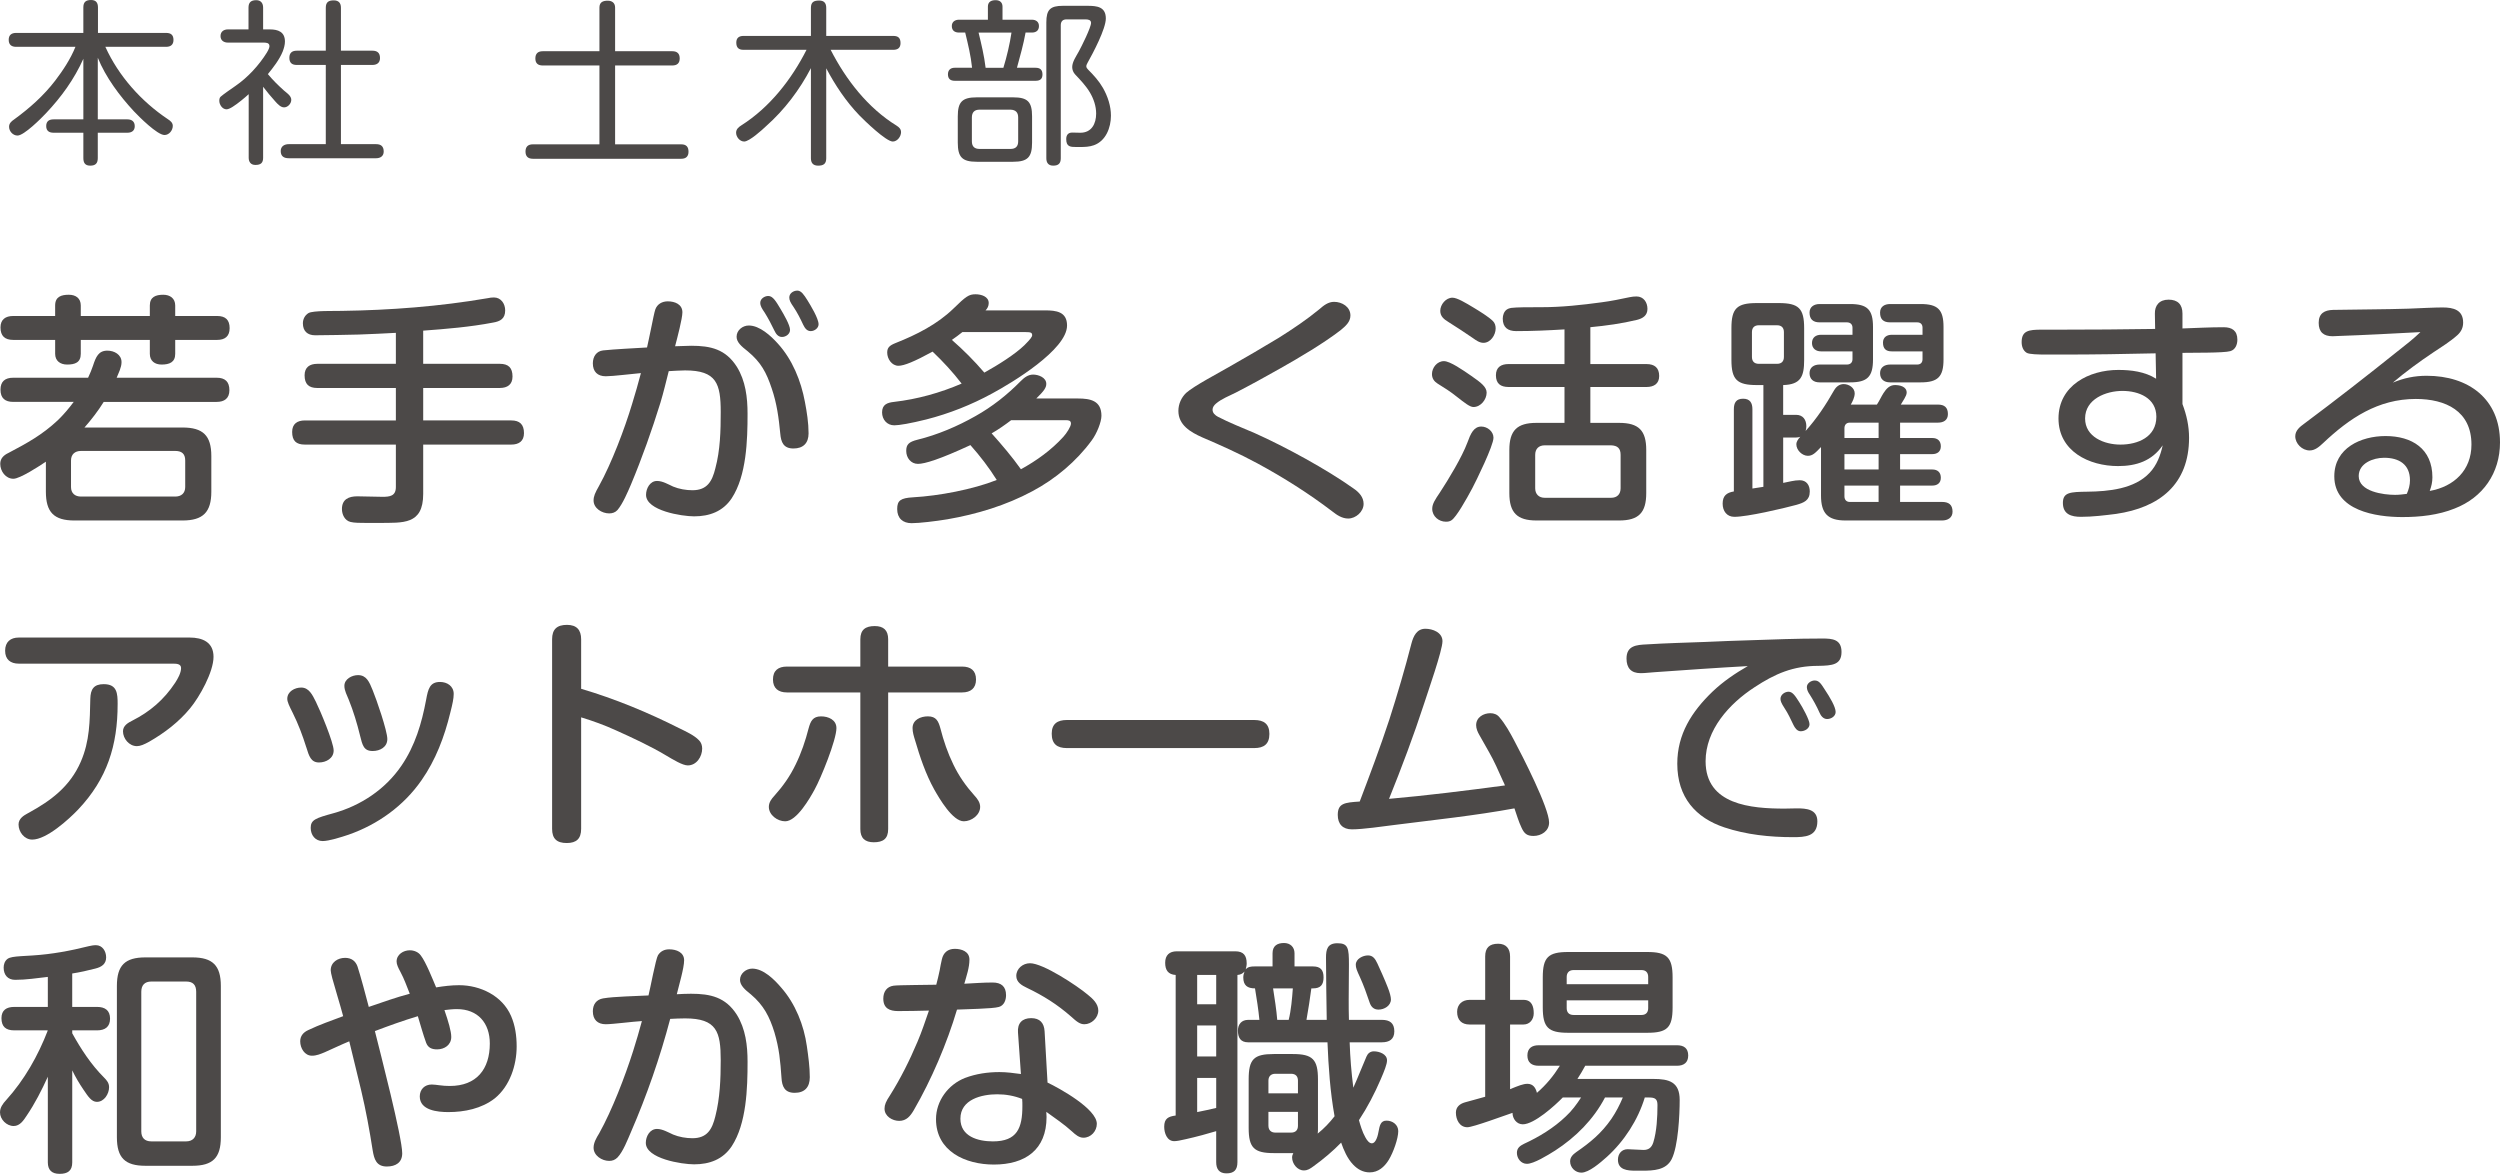
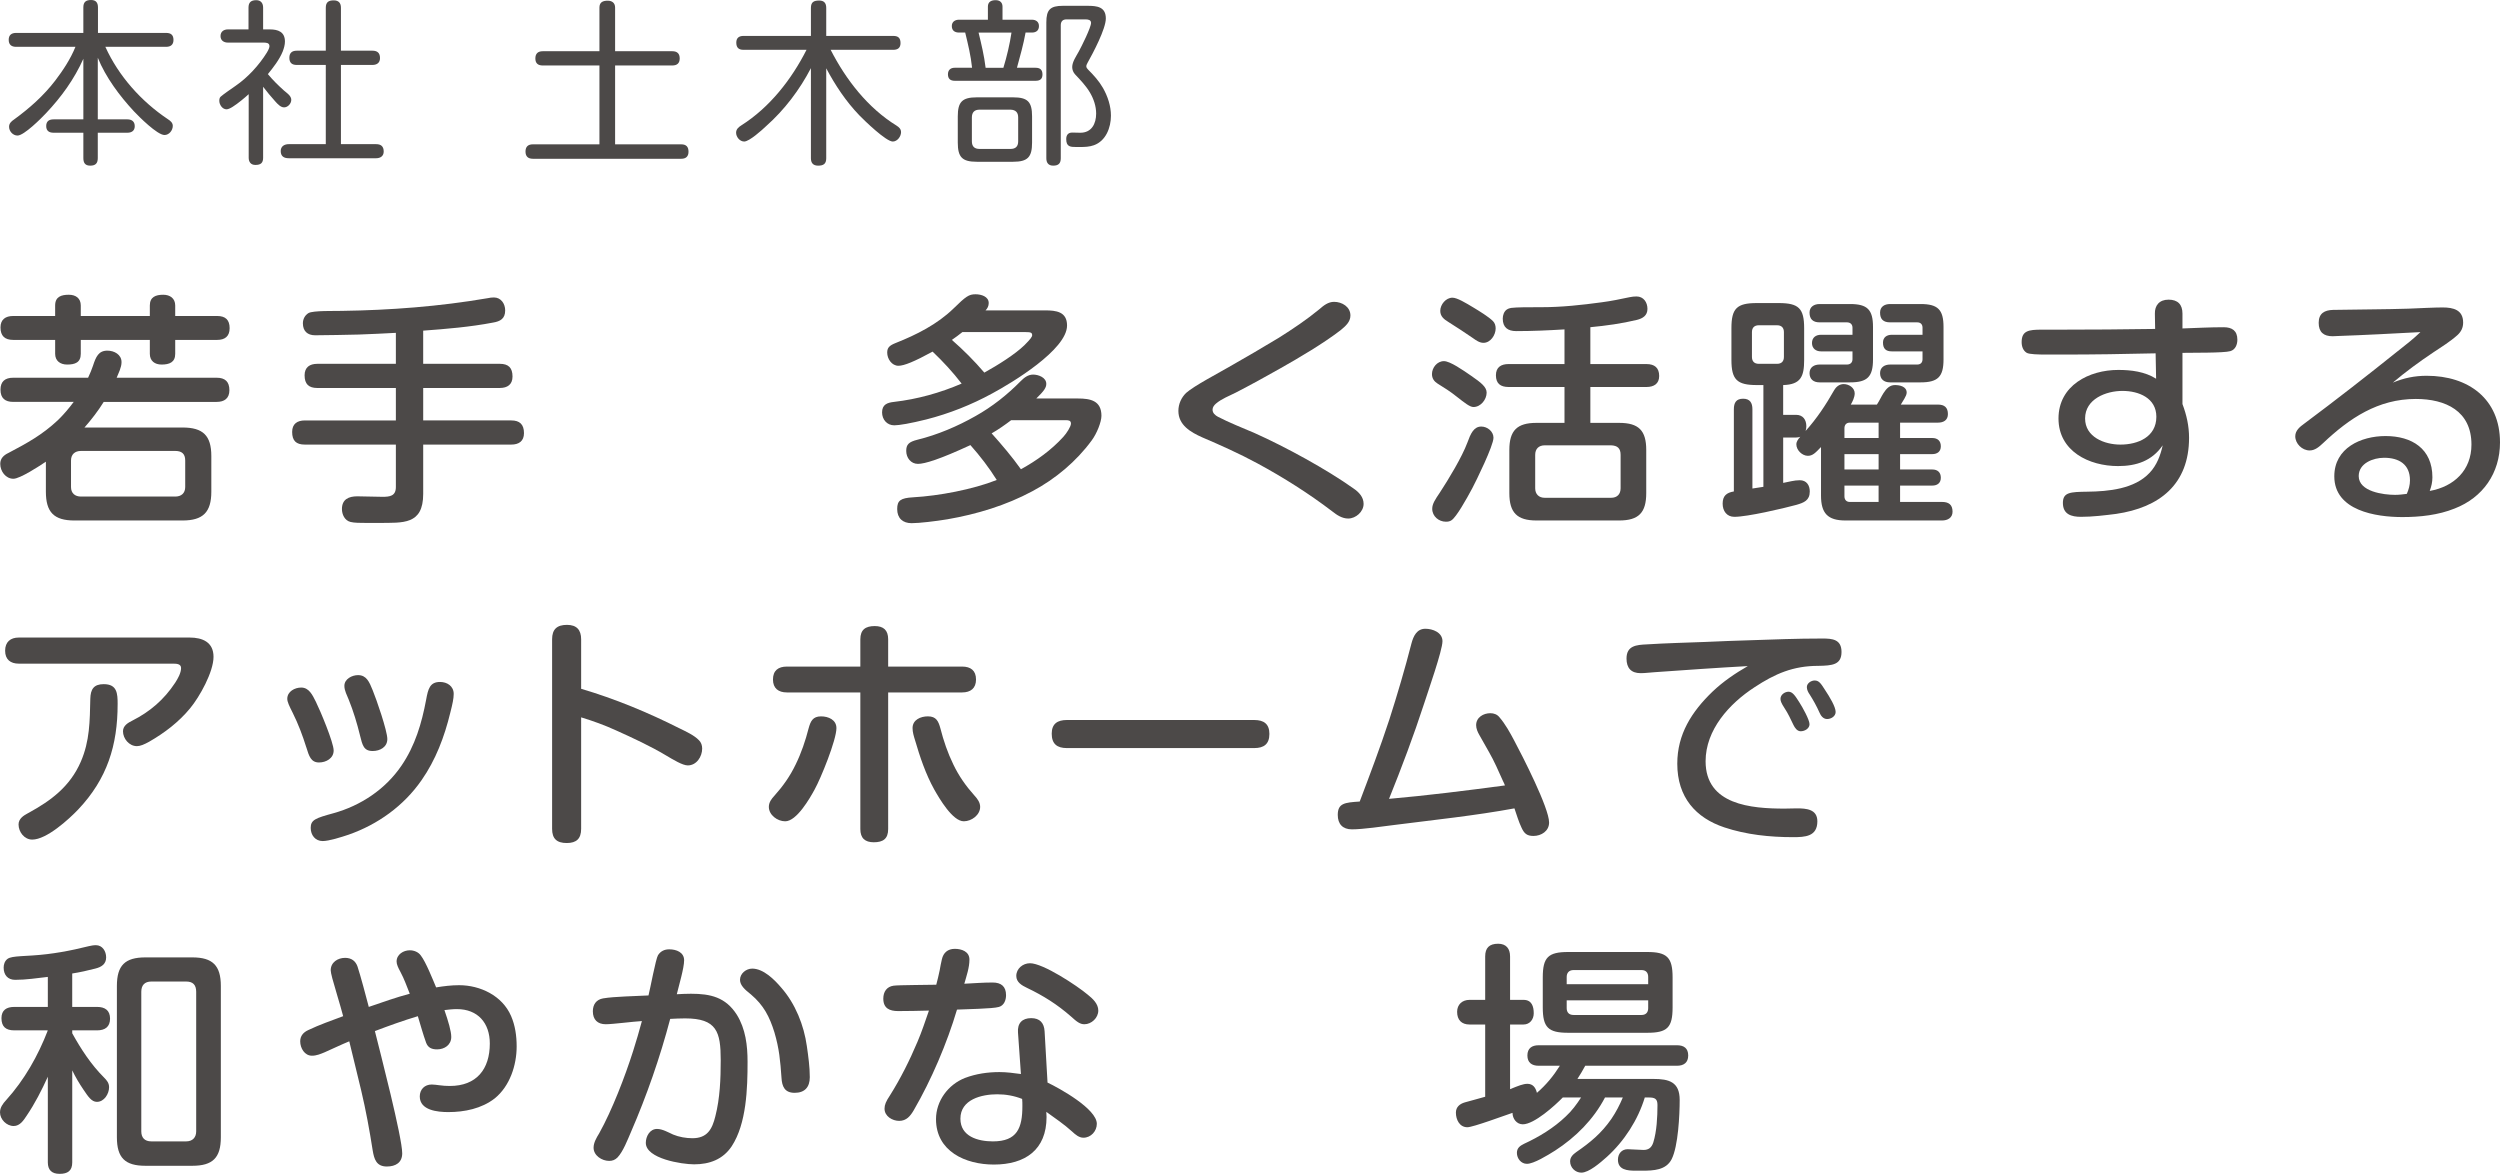
<svg xmlns="http://www.w3.org/2000/svg" id="b" data-name="レイヤー_2" viewBox="0 0 261.993 123.015">
  <defs>
    <style>
      .d {
        fill: #4c4948;
      }
    </style>
  </defs>
  <g id="c" data-name="レイヤー_5">
    <g>
      <path class="d" d="M8.849,44.802h10.28c2.148,0,3.018.845,3.018,2.992v3.734c0,2.147-.869,3.018-3.018,3.018H7.8c-2.148,0-2.992-.87-2.992-3.018v-3.146c-.639.435-2.711,1.79-3.401,1.79-.818,0-1.381-.793-1.381-1.561,0-.588.384-.92.87-1.15,1.943-1.023,3.529-1.893,5.14-3.401.614-.588,1.177-1.253,1.688-1.943H1.381c-.844,0-1.33-.384-1.33-1.279,0-.869.486-1.253,1.33-1.253h7.851c.205-.435.384-.869.512-1.253.307-.946.588-1.586,1.509-1.586.716,0,1.483.409,1.483,1.202,0,.562-.307,1.125-.511,1.637h10.485c.87,0,1.33.409,1.33,1.305,0,.869-.537,1.228-1.33,1.228h-11.841c-.588.946-1.279,1.841-2.02,2.685ZM15.702,33.115v-1.1c0-.896.614-1.126,1.407-1.126.716,0,1.253.384,1.253,1.126v1.1h4.399c.869,0,1.304.409,1.304,1.278s-.512,1.228-1.304,1.228h-4.399v1.458c0,.895-.614,1.125-1.432,1.125-.716,0-1.228-.384-1.228-1.125v-1.458h-7.237v1.458c0,.92-.614,1.125-1.432,1.125-.716,0-1.253-.384-1.253-1.125v-1.458H1.381c-.87,0-1.33-.409-1.33-1.305,0-.844.537-1.201,1.33-1.201h4.398v-1.1c0-.921.64-1.126,1.433-1.126.716,0,1.253.358,1.253,1.126v1.1h7.237ZM8.49,47.257c-.639,0-1.048.358-1.048.998v2.787c0,.64.409.997,1.048.997h9.872c.639,0,1.048-.357,1.048-.997v-2.787c0-.717-.383-.998-1.048-.998h-9.872Z" />
      <path class="d" d="M44.35,38.127h8.03c.895,0,1.33.409,1.33,1.33,0,.844-.537,1.202-1.33,1.202h-8.03v3.401h9.232c.87,0,1.33.409,1.33,1.33,0,.844-.537,1.201-1.33,1.201h-9.232v5.166c0,3.273-2.123,3.018-4.654,3.044h-1.33c-.614,0-1.228,0-1.637-.103-.614-.153-.895-.793-.895-1.355,0-1.023.716-1.33,1.611-1.33.869,0,1.739.052,2.634.052.768,0,1.407-.077,1.407-1.023v-4.45h-9.539c-.92,0-1.33-.409-1.33-1.329,0-.844.537-1.202,1.33-1.202h9.539v-3.401h-8.235c-.895,0-1.33-.409-1.33-1.33,0-.844.537-1.202,1.33-1.202h8.235v-3.247c-1.304.076-2.608.128-3.913.179-1.509.025-3.018.076-4.552.076-.793,0-1.279-.435-1.279-1.253,0-.435.205-.844.588-1.074.486-.281,2.788-.204,3.478-.229,5.14-.077,10.229-.461,15.293-1.33.23-.051.435-.077.665-.077.742,0,1.176.665,1.176,1.355,0,.87-.511,1.151-1.279,1.279-2.404.46-4.884.665-7.314.844v3.478Z" />
-       <path class="d" d="M68.216,34.496c.179-.87.358-1.79.46-2.071.205-.563.716-.845,1.304-.845.742,0,1.534.308,1.534,1.151,0,.64-.537,2.686-.767,3.555.562,0,1.125-.051,1.688-.051,2.046,0,3.606.357,4.782,2.199.921,1.483,1.125,3.222,1.125,4.936,0,2.762-.102,6.47-1.662,8.849-.92,1.381-2.327,1.893-3.938,1.893-1.278,0-5.038-.589-5.038-2.251,0-.665.409-1.458,1.151-1.458.588,0,1.177.358,1.688.589.614.256,1.355.384,2.021.384,1.56,0,2.071-.946,2.404-2.302.511-1.893.562-3.938.562-5.882,0-2.992-.435-4.374-3.734-4.374-.562,0-1.125.052-1.713.077-.281,1.1-.537,2.199-.869,3.299-.895,2.89-1.918,5.78-3.095,8.593-.333.768-.844,1.995-1.406,2.66-.23.256-.537.357-.87.357-.767,0-1.637-.537-1.637-1.355,0-.435.153-.792.562-1.509,1.33-2.403,2.686-5.984,3.478-8.618.333-1.074.639-2.148.921-3.222-.921.076-2.916.332-3.683.332-.87,0-1.355-.486-1.355-1.355,0-.716.383-1.278,1.074-1.355,1.228-.128,3.299-.23,4.604-.307.077-.384.256-1.125.409-1.918ZM78.471,34.112c1.151,0,2.327,1.1,3.043,1.893,1.535,1.688,2.43,3.913,2.839,6.112.205,1.074.383,2.199.383,3.299,0,1.022-.562,1.585-1.585,1.585-1.048,0-1.304-.664-1.381-1.56-.154-1.611-.358-3.171-.895-4.731-.563-1.688-1.125-2.736-2.506-3.887-.69-.537-1.176-.972-1.176-1.534,0-.69.639-1.177,1.278-1.177ZM81.156,34.649c-.307-.64-.64-1.278-1.023-1.893-.281-.409-.46-.69-.46-1.022,0-.436.46-.717.844-.717.486,0,.818.589,1.279,1.355.333.562.998,1.688.998,2.199,0,.436-.435.742-.844.742s-.639-.333-.792-.665ZM84.174,34.035c-.307-.664-.639-1.304-.998-1.841-.358-.512-.46-.742-.46-1.023,0-.435.435-.716.844-.716s.69.435,1.048.997c.333.537,1.177,1.919,1.177,2.532,0,.409-.435.716-.818.716-.409,0-.614-.307-.793-.665Z" />
      <path class="d" d="M97.733,36.849c-1.918,1.049-2.992,1.483-3.58,1.483-.69,0-1.176-.716-1.176-1.381,0-.512.23-.742.869-.998,2.2-.869,4.373-1.969,6.061-3.605,1.33-1.305,1.637-1.509,2.327-1.509.588,0,1.381.23,1.381.921,0,.307-.128.562-.333.767h6.24c1.151,0,2.302.128,2.302,1.586,0,2.532-5.78,6.01-7.826,7.109-2.199,1.202-4.526,2.123-6.93,2.736-1.637.409-2.839.614-3.351.614-.767,0-1.278-.614-1.278-1.355,0-.818.537-1.023,1.253-1.1,2.43-.281,4.833-.946,7.084-1.918-.921-1.202-1.943-2.302-3.043-3.351ZM101.697,46.644c-3.197,1.483-4.783,1.969-5.499,1.969-.742,0-1.228-.639-1.228-1.355,0-.665.256-.946,1.176-1.176,2.097-.512,4.194-1.407,6.086-2.48,1.739-.973,3.325-2.226,4.731-3.657.358-.358.767-.69,1.304-.69.562,0,1.381.307,1.381.972,0,.384-.205.716-1.048,1.534h4.373c1.304,0,2.455.23,2.455,1.815,0,.64-.486,1.867-1.023,2.583-1.611,2.199-3.811,4.041-6.214,5.319-2.762,1.483-5.805,2.404-8.9,2.941-1.228.204-2.941.409-3.759.409-.92,0-1.509-.512-1.509-1.483,0-.896.358-1.15,1.662-1.228,2.711-.153,6.24-.818,8.772-1.815-.818-1.305-1.739-2.507-2.762-3.657ZM107.349,36.184c.665-.665.818-.895.818-1.049,0-.281-.153-.332-.665-.332h-6.649c-.358.281-.716.562-1.1.818,1.202,1.049,2.353,2.199,3.401,3.427,1.432-.793,3.222-1.918,4.194-2.864ZM111.44,45.773c.333-.357.793-1.073.793-1.381,0-.332-.256-.357-.537-.357h-5.729c-.639.485-1.33.972-2.046,1.381,1.074,1.202,2.123,2.43,3.069,3.759,1.637-.895,3.197-2.02,4.45-3.401Z" />
      <path class="d" d="M124.31,41.171c.793-.717,3.427-2.098,4.476-2.711,1.764-.997,3.503-2.021,5.242-3.069,1.458-.92,2.916-1.893,4.246-2.992.435-.383.92-.767,1.534-.767.818,0,1.713.512,1.713,1.432,0,.69-.537,1.126-1.023,1.535-1.79,1.381-4.347,2.89-6.342,4.015-1.534.869-3.069,1.714-4.654,2.532-.665.332-1.509.664-2.071,1.15-.205.179-.358.384-.358.64,0,.357.281.588.563.741,1.125.588,2.66,1.202,3.861,1.714,3.197,1.432,7.519,3.784,10.357,5.805.562.384,1.048.896,1.048,1.611,0,.818-.818,1.534-1.611,1.534-.639,0-1.176-.357-1.663-.741-2.48-1.893-5.114-3.555-7.851-5.038-1.892-1.023-3.836-1.893-5.805-2.736-1.202-.537-2.48-1.279-2.48-2.762,0-.717.307-1.407.818-1.893Z" />
      <path class="d" d="M151.32,37.846c.639,0,1.969.921,2.89,1.561.998.69,1.585,1.15,1.585,1.739,0,.716-.614,1.509-1.381,1.509-.383,0-.92-.436-1.739-1.074-.665-.537-1.355-.972-2.021-1.381-.358-.23-.588-.537-.588-.998,0-.665.537-1.355,1.253-1.355ZM154.261,51.221c-.588,1.1-1.637,2.967-2.148,3.3-.179.128-.383.153-.588.153-.742,0-1.432-.562-1.432-1.355,0-.512.307-.972.792-1.688.921-1.406,2.328-3.733,2.89-5.242.333-.921.665-1.688,1.458-1.688.639,0,1.279.511,1.279,1.176,0,.818-1.79,4.476-2.25,5.345ZM154.44,32.245c.588.358,1.56.946,2.02,1.407.205.204.281.485.281.767,0,.69-.537,1.509-1.279,1.509-.409,0-.767-.256-1.125-.511-.767-.537-1.688-1.126-2.532-1.663-.46-.281-.87-.588-.87-1.176,0-.665.588-1.381,1.279-1.381.486,0,1.381.537,2.225,1.048ZM166.665,38.153h5.882c.844,0,1.33.383,1.33,1.253,0,.818-.562,1.15-1.33,1.15h-5.882v3.76h3.018c2.046,0,2.839.793,2.839,2.839v4.526c0,2.046-.793,2.864-2.839,2.864h-8.669c-2.021,0-2.839-.818-2.839-2.864v-4.526c0-2.046.818-2.839,2.839-2.839h2.941v-3.76h-5.856c-.844,0-1.33-.357-1.33-1.228,0-.844.537-1.176,1.33-1.176h5.856v-3.632c-1.688.103-3.375.179-5.063.179-.87,0-1.407-.384-1.407-1.304,0-.358.128-.742.409-.946.153-.103.307-.153.46-.18.639-.076,1.739-.076,3.222-.076,2.097,0,4.194-.23,6.266-.512.998-.128,1.969-.332,2.941-.537.256-.051.486-.076.716-.076.741,0,1.15.613,1.15,1.304s-.486.998-1.1,1.151c-1.585.383-3.248.613-4.884.767v3.862ZM161.882,46.669c-.614,0-.998.358-.998.997v3.504c0,.614.384.997.998.997h6.956c.639,0,.997-.383.997-.997v-3.504c0-.69-.333-.972-.997-.997h-6.956Z" />
      <path class="d" d="M192.218,40.89c.205-.358.537-.64.998-.64.537,0,1.151.384,1.151.972,0,.409-.23.869-.409,1.177h2.736c.256-.384.46-.844.69-1.202.307-.486.665-.844,1.202-.844.511,0,1.228.153,1.228.793,0,.357-.435.92-.614,1.253h3.887c.69,0,1.048.307,1.048.997,0,.64-.46.896-1.048.896h-3.964v1.61h3.375c.562,0,.895.308.895.87s-.383.818-.895.818h-3.375v1.611h3.375c.562,0,.895.307.895.869s-.383.818-.895.818h-3.375v1.714h4.398c.69,0,1.1.281,1.1,1.022,0,.64-.511.921-1.1.921h-10.127c-1.867,0-2.558-.768-2.558-2.608v-5.09c-.588.614-.87.921-1.381.921-.588,0-1.202-.588-1.202-1.202,0-.307.205-.562.409-.793-.128.052-.281.077-.435.077h-1.355v4.757c.562-.103,1.151-.281,1.739-.281.716,0,1.048.537,1.048,1.176,0,.946-.614,1.177-1.407,1.407-1.406.384-5.14,1.253-6.496,1.253-.793,0-1.228-.614-1.228-1.381,0-.818.409-1.151,1.176-1.279v-8.618c0-.665.23-1.1.972-1.1.716,0,.972.435.972,1.1v8.312c.383-.051.767-.128,1.151-.179v-10.664h-.69c-2.072,0-2.66-.562-2.66-2.635v-3.324c0-2.071.563-2.634,2.66-2.634h2.301c2.097,0,2.66.562,2.66,2.634v3.324c0,1.714-.333,2.583-2.199,2.635v3.12h1.355c.716,0,1.074.511,1.074,1.201,0,.154-.026.308-.077.486,1.177-1.305,2.123-2.736,2.992-4.271ZM184.315,34.087c-.46,0-.716.256-.716.716v2.608c0,.461.256.716.716.716h1.918c.46,0,.716-.255.716-.716v-2.608c0-.46-.256-.716-.716-.716h-1.918ZM190.837,36.823c-.537,0-.946-.307-.946-.87,0-.588.409-.869.946-.869h3.299v-.741c0-.358-.23-.562-.588-.562h-2.864c-.69,0-1.049-.333-1.049-1.023,0-.613.486-.896,1.049-.896h3.197c1.815,0,2.404.589,2.404,2.404v3.401c0,1.815-.588,2.404-2.404,2.404h-3.197c-.64,0-1.049-.333-1.049-.972,0-.614.486-.896,1.049-.896h2.864c.358,0,.588-.205.588-.562v-.818h-3.299ZM193.854,44.291c-.358,0-.562.229-.562.588v1.022h3.581v-1.61h-3.018ZM193.292,47.59v1.611h3.581v-1.611h-3.581ZM196.873,50.889h-3.581v1.125c0,.358.205.589.562.589h3.018v-1.714ZM198.253,36.823c-.614,0-.921-.281-.921-.921,0-.562.409-.818.921-.818h3.222v-.741c0-.358-.205-.562-.562-.562h-2.839c-.716,0-1.048-.333-1.048-1.023,0-.613.46-.896,1.048-.896h3.197c1.816,0,2.404.589,2.404,2.404v3.401c0,1.815-.588,2.404-2.404,2.404h-3.197c-.639,0-1.048-.333-1.048-.972,0-.614.486-.896,1.048-.896h2.839c.358,0,.562-.205.562-.562v-.818h-3.222Z" />
      <path class="d" d="M228.717,42.347c.435,1.151.69,2.302.69,3.529,0,4.885-3.095,7.314-7.646,7.979-1.228.153-2.455.307-3.683.307-.998,0-1.893-.256-1.893-1.458,0-1.125.792-1.15,2.557-1.176,2.225-.026,4.961-.281,6.547-1.995.742-.793,1.125-1.815,1.355-2.864-1.125,1.637-2.762,2.174-4.68,2.174-3.043,0-6.24-1.56-6.24-4.987,0-3.452,3.197-5.089,6.266-5.089,1.355,0,2.788.179,3.964.921l-.051-2.66c-3.248.077-6.496.128-9.744.128h-1.662c-.92,0-1.816-.025-2.097-.179-.383-.23-.537-.665-.537-1.125,0-1.202.742-1.305,2.097-1.305h1.841c3.35,0,6.7-.025,10.051-.076l-.026-1.586c-.025-.869.46-1.483,1.432-1.483s1.458.512,1.458,1.458v1.56c1.458-.051,2.89-.128,4.322-.128.87,0,1.432.358,1.432,1.305,0,.512-.205,1.049-.742,1.202-.69.204-4.041.153-5.012.179v5.37ZM222.221,46.592c1.816,0,3.759-.792,3.759-2.915,0-1.969-1.841-2.711-3.555-2.711s-3.913.844-3.913,2.89c0,1.944,2.021,2.736,3.708,2.736Z" />
      <path class="d" d="M254.321,39.381c4.347,0,7.672,2.403,7.672,6.981,0,3.222-1.79,5.779-4.757,6.931-1.713.69-3.631.895-5.473.895-2.762,0-7.135-.665-7.135-4.271,0-2.967,2.788-4.22,5.371-4.22,2.762,0,4.91,1.33,4.91,4.322,0,.511-.102.946-.281,1.432,2.558-.46,4.373-2.174,4.373-4.859,0-3.528-2.711-4.782-5.831-4.782-3.964,0-6.956,2.021-9.718,4.629-.409.384-.844.768-1.406.768-.793,0-1.509-.716-1.509-1.483,0-.613.486-.997.946-1.33,3.325-2.48,6.573-5.012,9.795-7.595.818-.64,1.637-1.279,2.378-1.995-2.89.153-5.754.307-8.644.409-.179,0-.384.025-.562.025-.946,0-1.458-.435-1.458-1.406,0-.997.614-1.33,1.509-1.355,2.634-.051,5.498-.051,7.876-.128,1.202-.051,2.813-.128,3.606-.128,1.125,0,2.148.256,2.148,1.586,0,.537-.205.946-.588,1.304-.767.69-1.688,1.253-2.532,1.816-1.483.997-2.89,2.02-4.246,3.171,1.177-.486,2.276-.716,3.555-.716ZM252.557,50.326c0-1.662-1.151-2.353-2.711-2.353-1.125,0-2.66.562-2.66,1.918,0,1.637,2.608,1.969,3.811,1.969.409,0,.818-.051,1.228-.103.205-.46.333-.92.333-1.432Z" />
      <path class="d" d="M1.969,69.549c-.87,0-1.432-.435-1.432-1.355s.562-1.381,1.432-1.381h17.901c1.355,0,2.506.485,2.506,2.021,0,1.585-1.458,4.193-2.455,5.396-1.176,1.433-2.685,2.583-4.296,3.504-.511.281-.92.46-1.279.46-.818,0-1.458-.793-1.458-1.56,0-.589.537-.896.998-1.125,1.815-.921,3.299-2.174,4.475-3.965.281-.435.614-1.022.614-1.534,0-.46-.511-.46-.87-.46H1.969ZM12.327,73.794c0,4.322-1.1,7.825-4.118,11.022-.997,1.048-3.324,3.171-4.833,3.171-.818,0-1.432-.793-1.432-1.586,0-.613.537-.946,1.023-1.201,2.404-1.305,4.374-2.788,5.499-5.371.946-2.174.946-4.271.998-6.598.025-.997.358-1.534,1.406-1.534,1.407,0,1.458.972,1.458,2.097Z" />
      <path class="d" d="M32.1,78.32c-.383-1.228-.844-2.455-1.432-3.631-.358-.717-.562-1.126-.562-1.458,0-.768.793-1.177,1.458-1.177.818,0,1.177.768,1.535,1.483.435.869,1.867,4.271,1.867,5.115,0,.818-.792,1.253-1.534,1.253-.844,0-1.049-.665-1.33-1.586ZM47.547,72.72c0,.486-.128,1.074-.358,1.97-.613,2.531-1.534,4.961-3.018,7.083-1.867,2.686-4.578,4.629-7.646,5.703-.767.256-2.046.665-2.711.665-.767,0-1.253-.613-1.253-1.381,0-.844.512-1.022,2.378-1.534,2.864-.793,5.447-2.507,7.135-4.987,1.432-2.097,2.123-4.449,2.583-6.904.205-1.126.384-1.867,1.458-1.867.742,0,1.432.435,1.432,1.253ZM37.727,77.067c-.307-1.253-.69-2.532-1.177-3.733-.179-.461-.46-.946-.46-1.458,0-.716.792-1.125,1.432-1.125.87,0,1.176.69,1.534,1.585.384.921,1.535,4.245,1.535,5.115,0,.844-.768,1.253-1.535,1.253-.946,0-1.074-.614-1.33-1.637Z" />
      <path class="d" d="M71.207,76.326c.665.332,1.535.716,2.046,1.253.23.229.333.537.333.869,0,.844-.588,1.765-1.509,1.765-.537,0-1.509-.588-2.327-1.074-1.585-.946-3.453-1.815-5.217-2.608-1.176-.537-2.378-.972-3.631-1.355v11.688c0,1.022-.486,1.483-1.509,1.483-1.048,0-1.534-.461-1.534-1.483v-19.871c0-1.049.511-1.509,1.56-1.509.997,0,1.483.512,1.483,1.509v5.191c3.555,1.049,7.007,2.48,10.306,4.144Z" />
      <path class="d" d="M87.656,76.3c0,1.254-1.637,5.269-2.276,6.419-.511.946-1.892,3.351-3.094,3.351-.818,0-1.713-.665-1.713-1.509,0-.486.281-.844.588-1.177.895-.997,1.637-2.046,2.225-3.273.588-1.202,1.023-2.48,1.355-3.784.205-.742.435-1.254,1.304-1.254.767,0,1.611.358,1.611,1.228ZM90.162,66.991c0-.997.537-1.381,1.509-1.381.92,0,1.406.435,1.406,1.381v2.864h7.749c.895,0,1.458.409,1.458,1.355,0,.921-.562,1.355-1.458,1.355h-7.749v14.321c0,1.022-.537,1.381-1.509,1.381-.921,0-1.407-.435-1.407-1.381v-14.321h-7.698c-.895,0-1.458-.435-1.458-1.355,0-.946.562-1.355,1.458-1.355h7.698v-2.864ZM97.246,75.072c.87,0,1.1.512,1.304,1.254.333,1.304.768,2.582,1.355,3.784.588,1.228,1.33,2.276,2.225,3.273.307.333.588.717.588,1.177,0,.844-.896,1.509-1.714,1.509-1.176,0-2.557-2.378-3.094-3.324-.895-1.611-1.509-3.428-2.021-5.191-.127-.409-.255-.818-.255-1.254,0-.869.844-1.228,1.611-1.228Z" />
      <path class="d" d="M111.803,78.397c-1.023,0-1.586-.435-1.586-1.509,0-1.049.614-1.433,1.586-1.433h19.641c.997,0,1.585.409,1.585,1.458,0,1.074-.588,1.483-1.585,1.483h-19.641Z" />
      <path class="d" d="M145.591,75.431c.844-2.634,1.637-5.319,2.327-8.005.205-.767.562-1.534,1.458-1.534.767,0,1.791.384,1.791,1.305,0,.972-1.535,5.319-1.918,6.521-1.1,3.376-2.353,6.701-3.683,10,4.066-.358,8.107-.87,12.148-1.407-.051-.153-.128-.307-.205-.46-.46-1.022-.92-2.097-1.483-3.068-.333-.589-.665-1.177-.998-1.765-.179-.308-.333-.665-.333-1.023,0-.818.767-1.253,1.483-1.253.384,0,.716.128.946.409.639.741,1.125,1.637,1.56,2.455.844,1.586,3.657,7.059,3.657,8.593,0,.895-.818,1.406-1.637,1.406-.69,0-.972-.256-1.253-.869-.307-.64-.511-1.355-.742-2.021-4.168.768-8.388,1.202-12.582,1.739-1.228.153-3.299.46-4.45.46-.972,0-1.483-.562-1.483-1.509,0-1.228.716-1.304,2.301-1.406,1.074-2.839,2.148-5.678,3.095-8.567Z" />
      <path class="d" d="M173.42,70.443c-.486.026-.997.103-1.483.103-.998,0-1.483-.537-1.483-1.534,0-1.355,1.048-1.433,2.123-1.483,2.046-.128,4.092-.179,6.138-.256,1.585-.076,3.171-.128,4.757-.179,2.378-.077,4.731-.179,7.519-.179,1.023,0,1.995.076,1.995,1.406,0,1.355-.972,1.432-2.429,1.458-2.634,0-4.527.818-6.7,2.25-2.634,1.714-5.115,4.45-5.115,7.749,0,4.577,4.783,4.961,8.286,4.961.409,0,.844-.025,1.279-.025.972,0,2.148.077,2.148,1.355,0,1.611-1.304,1.662-2.557,1.662-2.43,0-4.885-.256-7.187-1.022-2.992-.998-4.936-3.146-4.936-6.675,0-3.095,1.509-5.447,3.683-7.545,1.125-1.073,2.378-1.918,3.708-2.685-3.248.179-6.496.409-9.744.639ZM187.946,75.968c-.282-.588-.563-1.202-.921-1.739-.384-.588-.435-.793-.435-.997,0-.435.46-.742.844-.742.435,0,.716.461,1.125,1.1.333.512,1.074,1.842,1.074,2.302,0,.461-.511.742-.92.742-.384,0-.614-.358-.767-.665ZM190.683,74.689c-.307-.691-.665-1.33-1.023-1.893-.179-.256-.307-.512-.307-.793,0-.409.46-.69.818-.69.46,0,.665.332,1.074.972.511.768,1.125,1.79,1.125,2.327,0,.46-.486.741-.895.741s-.665-.357-.792-.664Z" />
      <path class="d" d="M7.57,105.522h2.608c.818,0,1.355.357,1.355,1.228,0,.869-.537,1.228-1.355,1.228h-2.608v.307c.92,1.662,1.969,3.273,3.325,4.629.307.307.537.588.537,1.022,0,.69-.511,1.535-1.278,1.535-.563,0-.921-.563-1.407-1.279-.435-.639-.844-1.33-1.176-2.021v9.642c0,.896-.486,1.202-1.33,1.202-.818,0-1.228-.409-1.228-1.202v-8.977c-.639,1.407-1.355,2.813-2.225,4.092-.307.461-.691,1.074-1.355,1.074-.742,0-1.432-.69-1.432-1.432,0-.512.307-.921.639-1.279,1.918-2.122,3.35-4.654,4.373-7.313H1.483c-.87,0-1.33-.384-1.33-1.279,0-.844.537-1.176,1.33-1.176h3.529v-3.146c-1.125.128-2.276.307-3.427.307-.767,0-1.202-.512-1.202-1.279,0-.332.103-.69.409-.92.256-.18.691-.23,1.381-.281.358-.026.767-.052,1.278-.077,1.995-.128,3.913-.485,5.856-.972.23-.051.486-.103.742-.103.69,0,1.074.64,1.074,1.279,0,.716-.512,1.022-1.151,1.176-.793.205-1.585.384-2.404.512v3.504ZM23.144,119.179c0,2.148-.844,2.992-2.992,2.992h-4.91c-2.148,0-2.992-.844-2.992-2.992v-15.855c0-2.148.844-2.992,2.992-2.992h4.91c2.123,0,2.992.844,2.992,2.992v15.855ZM15.855,102.862c-.69,0-1.048.384-1.048,1.074v14.628c0,.665.358,1.049,1.048,1.049h3.657c.665,0,1.048-.409,1.048-1.049v-14.628c0-.741-.358-1.074-1.048-1.074h-3.657Z" />
      <path class="d" d="M42.151,120.866c0,.972-.69,1.381-1.611,1.381-1.1,0-1.33-.767-1.483-1.688-.333-2.123-.716-4.22-1.202-6.266-.409-1.739-.844-3.452-1.253-5.166-.869.358-1.713.768-2.583,1.151-.435.179-.844.357-1.33.357-.767,0-1.228-.793-1.228-1.509,0-.562.333-.946.844-1.177,1.177-.562,2.43-.997,3.657-1.457-.103-.384-.384-1.407-.665-2.327-.409-1.355-.639-2.199-.639-2.48,0-.845.742-1.305,1.509-1.305.665,0,1.1.332,1.304.921.333,1.022.87,3.043,1.176,4.22,1.432-.486,2.839-.998,4.296-1.381-.307-.768-.588-1.561-.972-2.276-.256-.461-.409-.818-.409-1.1,0-.742.716-1.177,1.381-1.177.435,0,.896.179,1.151.537.537.69,1.253,2.506,1.611,3.351.792-.128,1.585-.23,2.404-.23,2.225,0,4.526,1.1,5.447,3.223.435.997.588,2.097.588,3.196,0,1.969-.716,4.169-2.302,5.447-1.381,1.074-3.171,1.432-4.859,1.432-1.125,0-2.992-.179-2.992-1.637,0-.741.511-1.253,1.253-1.253.281,0,.537.052.793.077.358.051.742.076,1.1.076,2.813,0,4.194-1.765,4.194-4.449,0-2.148-1.253-3.606-3.452-3.606-.435,0-.87.052-1.304.103.409,1.177.716,2.225.716,2.813,0,.844-.716,1.304-1.483,1.304-.537,0-.946-.153-1.15-.69-.333-.921-.588-1.866-.87-2.787-1.535.46-3.018.997-4.501,1.56.562,2.251,2.864,11.125,2.864,12.812Z" />
      <path class="d" d="M68.958,100.101c.281-.435.69-.614,1.176-.614.742,0,1.56.308,1.56,1.151,0,.818-.562,2.686-.768,3.555.486-.025.972-.051,1.483-.051,2.046,0,3.632.357,4.808,2.199.92,1.483,1.125,3.222,1.125,4.936,0,2.762-.102,6.47-1.662,8.849-.921,1.381-2.327,1.893-3.938,1.893-1.279,0-5.063-.589-5.063-2.251,0-.665.409-1.458,1.176-1.458.562,0,1.176.358,1.688.589.614.256,1.355.384,2.02.384,1.56,0,2.072-.946,2.404-2.302.486-1.893.562-3.938.562-5.882,0-2.967-.409-4.374-3.734-4.374-.511,0-1.048.026-1.56.052-1.074,4.066-2.455,8.03-4.117,11.866-.333.767-.818,2.046-1.407,2.659-.255.256-.537.358-.869.358-.768,0-1.637-.562-1.637-1.381,0-.537.307-1.049.588-1.509,1.355-2.43,2.711-5.959,3.555-8.618.333-1.049.64-2.098.921-3.146-.921.051-3.069.332-3.785.332-.869,0-1.355-.486-1.355-1.355,0-.716.358-1.228,1.074-1.355,1.202-.204,3.427-.23,4.757-.307.179-.69.767-3.861.998-4.22ZM78.829,101.507c1.177,0,2.327,1.151,3.043,1.995,1.483,1.688,2.378,3.938,2.685,6.138.154,1.074.307,2.174.307,3.248,0,1.048-.537,1.637-1.585,1.637-1.049,0-1.33-.665-1.381-1.586-.127-1.765-.23-3.018-.742-4.757-.511-1.637-1.125-2.839-2.455-3.964-.613-.485-1.15-.946-1.15-1.534,0-.665.639-1.177,1.278-1.177Z" />
      <path class="d" d="M95.764,116.34c-.358.613-.767,1.125-1.534,1.125-.716,0-1.534-.485-1.534-1.278,0-.409.153-.768.562-1.381,1.125-1.79,2.071-3.683,2.89-5.627.46-1.073.818-2.173,1.202-3.273-1.074.026-2.148.052-3.223.052-.895,0-1.56-.281-1.56-1.305,0-.716.358-1.253,1.074-1.355.512-.076,3.708-.076,4.476-.102.128-.486.256-.998.358-1.509.077-.384.128-.768.23-1.151.153-.69.614-1.1,1.355-1.1.716,0,1.534.281,1.534,1.125s-.307,1.714-.537,2.532c.998-.052,1.995-.128,2.967-.128.895,0,1.406.409,1.406,1.33,0,.511-.205,1.074-.742,1.228-.665.204-3.529.229-4.398.281-1.048,3.529-2.685,7.365-4.527,10.536ZM114.944,117.771c0,.768-.614,1.458-1.407,1.458-.46,0-.844-.332-1.176-.64-.844-.767-1.79-1.406-2.711-2.071,0,.18.025.358.025.537,0,3.453-2.25,4.987-5.523,4.987-2.967,0-6.061-1.381-6.061-4.757,0-1.918,1.278-3.632,3.043-4.322,1.151-.435,2.378-.613,3.606-.613.742,0,1.509.102,2.25.204l-.307-4.348c-.077-.972.435-1.509,1.381-1.509.92,0,1.355.512,1.407,1.381l.307,5.371c1.279.613,5.166,2.762,5.166,4.321ZM104.51,114.678c-1.637,0-3.862.537-3.862,2.558,0,1.866,1.841,2.378,3.401,2.378,2.558,0,3.094-1.406,3.094-3.708,0-.256,0-.486-.025-.742-.844-.332-1.713-.485-2.608-.485ZM107.937,100.944c1.381,0,4.936,2.353,6.061,3.299.511.409,1.1.946,1.1,1.662,0,.768-.716,1.433-1.458,1.433-.435,0-.768-.23-1.407-.818-1.432-1.253-2.89-2.174-4.604-2.992-.537-.256-1.125-.588-1.125-1.253,0-.768.69-1.33,1.432-1.33Z" />
-       <path class="d" d="M143.208,110.714c.128-.308.384-.537.767-.537.563,0,1.381.281,1.381.946,0,.409-.281,1.1-.665,1.994-.639,1.483-1.381,2.916-2.276,4.271.128.485.358,1.253.665,1.79.205.384.435.639.691.639.307,0,.562-.46.69-1.201.128-.69.23-1.177.844-1.177.639,0,1.228.435,1.228,1.1,0,.768-.512,2.225-.998,3.018-.46.742-1.1,1.305-1.995,1.305-.716,0-1.279-.333-1.739-.818-.614-.64-.998-1.561-1.253-2.302-.869.895-1.841,1.713-2.864,2.455-.383.281-.639.46-1.048.46-.69,0-1.228-.716-1.228-1.355,0-.179.051-.307.128-.46h-2.046c-2.072,0-2.634-.562-2.634-2.634v-5.09c0-2.122.537-2.659,2.634-2.659h1.995c2.071,0,2.634.562,2.634,2.659v5.09c0,.179,0,.383-.026.588.665-.537,1.253-1.15,1.765-1.815-.46-2.558-.639-5.166-.742-7.749h-8.312c-.792,0-1.074-.486-1.074-1.228,0-.665.383-1.125,1.074-1.125h1.177c-.103-1.1-.282-2.2-.46-3.3-.793,0-1.228-.307-1.228-1.15,0-.205.051-.409.128-.614-.205.23-.435.333-.742.358v19.615c0,.818-.358,1.177-1.151,1.177-.767,0-1.074-.461-1.074-1.177v-3.248c-.742.23-2.148.614-3.197.844-.537.128-.946.205-1.202.205-.768,0-1.049-.87-1.049-1.509,0-.87.435-1.074,1.202-1.177v-14.73c-.793-.051-1.1-.512-1.1-1.278,0-.793.435-1.202,1.228-1.202h6.112c.869,0,1.202.435,1.202,1.278,0,.205-.051.409-.102.614.23-.281.588-.307.92-.307h1.893v-1.382c0-.767.486-1.073,1.202-1.073.665,0,1.1.435,1.1,1.073v1.382h1.943c.793,0,1.1.383,1.1,1.15s-.307,1.15-1.1,1.15h-.179c-.153,1.1-.307,2.2-.511,3.3h2.123c-.025-2.174-.077-4.348-.077-6.521,0-.87.153-1.509,1.202-1.509,1.125,0,1.202.511,1.202,2.225,0,1.202-.025,2.43-.025,3.657,0,.716,0,1.432.025,2.148h3.453c.818,0,1.304.332,1.304,1.201,0,.845-.537,1.151-1.304,1.151h-3.376c.051,1.585.179,3.171.384,4.757.46-1.023.895-2.148,1.381-3.273ZM125.46,102.172v3.069h1.995v-3.069h-1.995ZM125.46,107.466v3.248h1.995v-3.248h-1.995ZM127.455,116.109v-3.146h-1.995v3.58c.665-.127,1.33-.281,1.995-.435ZM136.022,114.575v-1.33c0-.46-.256-.716-.716-.716h-1.662c-.435,0-.716.256-.716.716v1.33h3.095ZM132.928,117.977c0,.46.282.716.716.716h1.662c.46,0,.716-.256.716-.716v-1.458h-3.095v1.458ZM133.849,106.878h1.202c.255-.998.358-2.276.435-3.3h-2.071c.153.998.358,2.276.435,3.3ZM144.359,100.995c.179.384.793,1.739,1.074,2.481.205.511.333.997.333,1.253,0,.665-.69,1.074-1.304,1.074-.486,0-.768-.281-.921-.717-.307-.92-.639-1.841-1.023-2.685-.333-.716-.435-.972-.435-1.305,0-.613.742-.972,1.279-.972.486,0,.741.307.997.869Z" />
      <path class="d" d="M162.957,120.585c-.768.486-2.225,1.381-2.941,1.381-.614,0-1.049-.562-1.049-1.15,0-.512.333-.742.742-.946,1.56-.716,3.12-1.662,4.373-2.864.64-.588,1.151-1.279,1.611-1.995h-1.918c-.818.844-2.992,2.813-4.194,2.813-.639,0-1.074-.588-1.074-1.202-.767.256-4.143,1.509-4.731,1.509-.818,0-1.202-.793-1.202-1.534,0-.588.409-.921.946-1.074.716-.205,1.432-.384,2.123-.588v-7.57h-1.637c-.844,0-1.304-.485-1.304-1.33,0-.767.537-1.253,1.304-1.253h1.637v-4.552c0-.896.435-1.33,1.355-1.33.844,0,1.253.512,1.253,1.33v4.552h1.406c.87,0,1.074.69,1.074,1.407,0,.639-.409,1.176-1.074,1.176h-1.406v6.777c.87-.358,1.381-.562,1.815-.562.588,0,.87.409.998.946.972-.845,1.713-1.739,2.404-2.839h-2.225c-.716,0-1.177-.333-1.177-1.074,0-.768.486-1.074,1.177-1.074h14.5c.716,0,1.176.307,1.176,1.074,0,.741-.46,1.074-1.176,1.074h-9.616c-.256.46-.511.921-.818,1.381h7.954c1.637,0,2.762.307,2.762,2.199,0,1.561-.153,4.859-.844,6.215-.588,1.15-1.893,1.201-3.094,1.201h-.69c-.844,0-1.842-.076-1.842-1.15,0-.613.384-1.1,1.023-1.1.23,0,1.432.077,1.662.077.511,0,.844-.23,1.023-.793.358-1.151.435-2.686.435-3.913,0-.665-.281-.793-.92-.793h-.409c-.716,2.353-2.148,4.578-3.99,6.24-.69.613-1.867,1.637-2.66,1.637-.639,0-1.176-.537-1.176-1.177,0-.435.281-.716.639-.972,1.483-1.022,2.634-1.969,3.683-3.478.486-.717.87-1.458,1.202-2.251h-1.867c-1.202,2.302-3.069,4.169-5.243,5.575ZM175.283,105.573c0,2.123-.562,2.66-2.659,2.66h-8.286c-2.097,0-2.66-.563-2.66-2.66v-3.146c0-2.097.562-2.66,2.66-2.66h8.286c2.071,0,2.659.563,2.659,2.66v3.146ZM172.726,102.377c0-.461-.256-.717-.69-.717h-7.135c-.46,0-.716.281-.716.717v.767h8.541v-.767ZM164.185,104.832v.818c0,.46.256.716.716.716h7.135c.435,0,.69-.256.69-.716v-.818h-8.541Z" />
    </g>
    <g>
      <path class="d" d="M13.346,12.508c.48,0,.775.239.775.719,0,.48-.332.683-.775.683h-3.099v2.657c0,.553-.24.793-.793.793-.535,0-.719-.295-.719-.793v-2.657h-3.118c-.479,0-.775-.202-.775-.7,0-.499.295-.701.775-.701h3.118v-6.347c-.959,2.141-2.306,4.004-3.911,5.701-.498.534-2.306,2.343-2.988,2.343-.479,0-.886-.443-.886-.923,0-.351.24-.572.517-.756,1.624-1.181,3.099-2.491,4.317-4.077.83-1.089,1.605-2.27,2.122-3.542H1.687c-.48,0-.775-.222-.775-.738,0-.498.295-.72.775-.72h7.047V.774c0-.553.258-.774.812-.774.517,0,.72.295.72.774v2.675h7.139c.517,0,.775.222.775.738,0,.498-.295.72-.775.72h-6.364c1.383,3.062,3.763,5.719,6.549,7.582.258.166.517.369.517.701,0,.479-.388.959-.867.959-.756,0-2.675-1.919-3.21-2.49-1.494-1.605-2.952-3.561-3.782-5.608v6.457h3.099Z" />
      <path class="d" d="M27.575,16.529c0,.554-.258.756-.812.756-.479,0-.701-.313-.701-.756v-6.66c-.424.388-1.107.96-1.66,1.311-.258.166-.498.276-.664.276-.443,0-.756-.498-.756-.886,0-.147.018-.332.147-.442.313-.277,1.181-.867,1.55-1.126,1.291-.885,2.472-2.177,3.284-3.486.24-.388.276-.59.276-.683,0-.369-.387-.369-.646-.369h-3.708c-.424,0-.775-.221-.775-.683,0-.479.351-.7.775-.7h2.158V.793c0-.554.277-.774.812-.774.479,0,.719.313.719.774v2.288h.701c.867,0,1.586.258,1.586,1.272,0,.332-.092.664-.221,1.015-.351.886-1.052,1.771-1.568,2.398.517.627,1.088,1.181,1.679,1.716.295.258.775.553.775.978,0,.388-.351.793-.756.793-.351,0-.664-.332-.941-.646-.442-.498-.867-.996-1.254-1.513v7.435ZM39.031,5.312c.517,0,.793.24.793.775,0,.498-.332.719-.793.719h-3.302v8.302h3.689c.517,0,.793.24.793.775,0,.479-.351.701-.793.701h-9.15c-.517,0-.849-.203-.849-.757,0-.498.388-.72.849-.72h3.874V6.807h-3.044c-.516,0-.774-.239-.774-.756s.295-.738.774-.738h3.044V.812c0-.59.295-.774.83-.774.517,0,.757.276.757.774v4.501h3.302Z" />
      <path class="d" d="M70.457,5.368c.498,0,.775.24.775.757,0,.498-.277.737-.775.737h-5.996v8.265h6.937c.517,0,.756.259.756.775,0,.498-.277.737-.756.737h-15.552c-.498,0-.775-.239-.775-.756s.277-.757.775-.757h6.973V6.862h-5.94c-.498,0-.775-.222-.775-.737,0-.517.277-.757.775-.757h5.94V.793c0-.554.351-.72.867-.72.461,0,.775.24.775.72v4.575h5.996Z" />
      <path class="d" d="M93.966,13.172c.258.166.461.351.461.683,0,.442-.387.978-.867.978-.701,0-2.952-2.177-3.505-2.749-1.402-1.457-2.527-3.154-3.468-4.926v9.428c0,.59-.295.774-.849.774-.517,0-.756-.276-.756-.774V7.14c-1.181,2.269-2.767,4.372-4.704,6.087-.406.388-1.752,1.605-2.288,1.605-.461,0-.849-.479-.849-.923,0-.368.258-.59.554-.774,2.97-1.882,5.257-4.814,6.826-7.914h-6.604c-.517,0-.756-.24-.756-.757,0-.498.295-.7.756-.7h7.065V.83c0-.608.295-.774.867-.774.517,0,.738.276.738.774v2.934h7.029c.517,0,.756.221.756.756,0,.498-.295.701-.756.701h-6.567c1.605,3.136,3.893,6.088,6.918,7.951Z" />
      <path class="d" d="M103.528.701c0-.498.332-.683.812-.683.443,0,.72.239.72.683v1.365h3.081c.424,0,.738.221.738.664,0,.479-.313.683-.738.683h-.664c-.221,1.235-.572,2.472-.904,3.689h1.956c.479,0,.719.221.719.701,0,.479-.258.664-.719.664h-8.468c-.461,0-.719-.203-.719-.683,0-.443.276-.683.701-.683h1.827c-.129-1.255-.424-2.473-.72-3.689h-.646c-.443,0-.756-.203-.756-.683,0-.443.332-.664.756-.664h3.025V.701ZM106.166,10.201c1.531,0,1.992.462,1.992,1.993v2.748c0,1.531-.461,2.011-1.992,2.011h-3.8c-1.531,0-1.993-.479-1.993-2.011v-2.748c0-1.513.461-1.993,1.993-1.993h3.8ZM102.643,11.493c-.516,0-.793.276-.793.812v2.509c0,.535.277.793.793.793h3.266c.517,0,.793-.258.793-.793v-2.509c0-.535-.276-.793-.793-.812h-3.266ZM103.289,7.103h1.863c.369-1.199.664-2.454.849-3.689h-3.45c.295,1.217.59,2.435.738,3.689ZM111.166,16.585c0,.553-.258.774-.793.774-.498,0-.72-.295-.72-.774V2.343c0-1.328.406-1.734,1.734-1.734h2.583c.978,0,1.918.093,1.918,1.328,0,1.089-1.347,3.635-1.918,4.649-.111.203-.129.276-.129.351,0,.147.092.258.184.351.59.59,1.144,1.199,1.568,1.937.498.886.83,1.882.83,2.896,0,1.255-.535,2.656-1.79,3.1-.461.166-.959.185-1.439.185h-.406c-.609,0-1.051-.019-1.051-.831,0-.424.203-.683.627-.683.277,0,.554.019.849.019,1.181,0,1.66-.94,1.66-2.011,0-.774-.258-1.531-.646-2.195-.424-.719-.996-1.31-1.568-1.918-.185-.203-.295-.479-.295-.757,0-.554.424-1.144.683-1.623.277-.498,1.292-2.527,1.292-3.007,0-.332-.332-.369-.59-.369h-1.993c-.387,0-.59.221-.59.608v13.947Z" />
    </g>
  </g>
</svg>